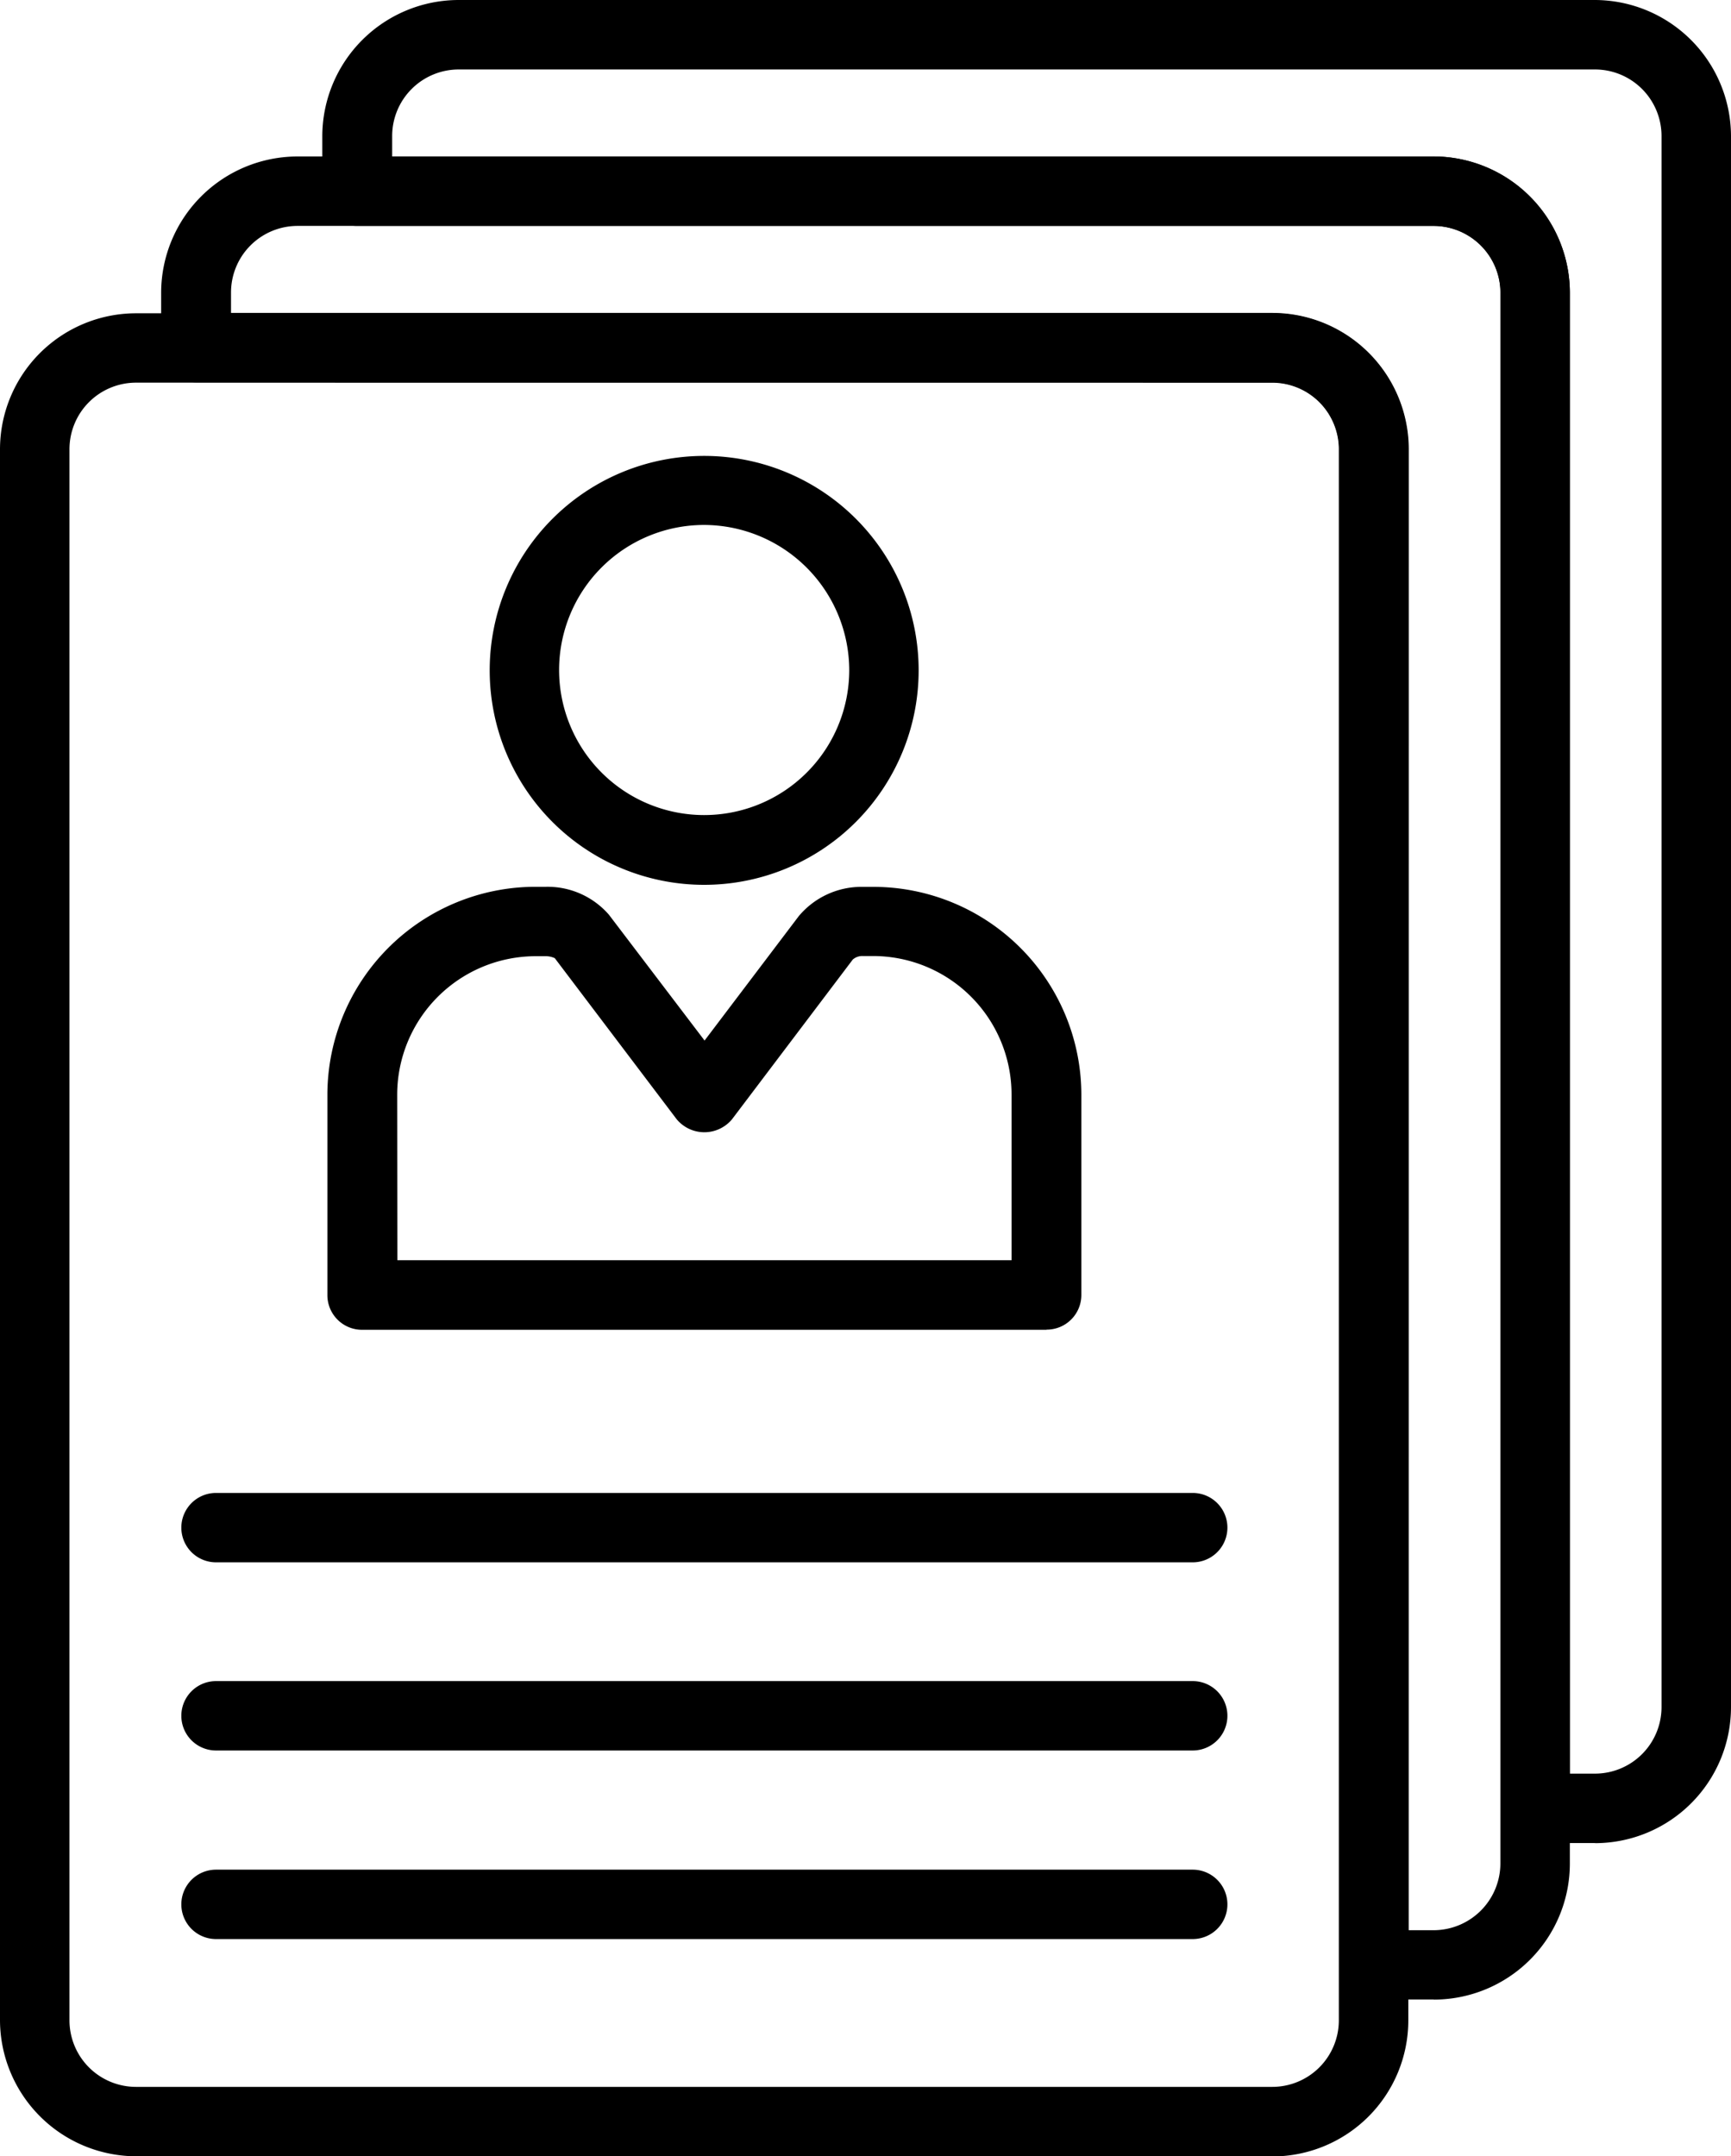
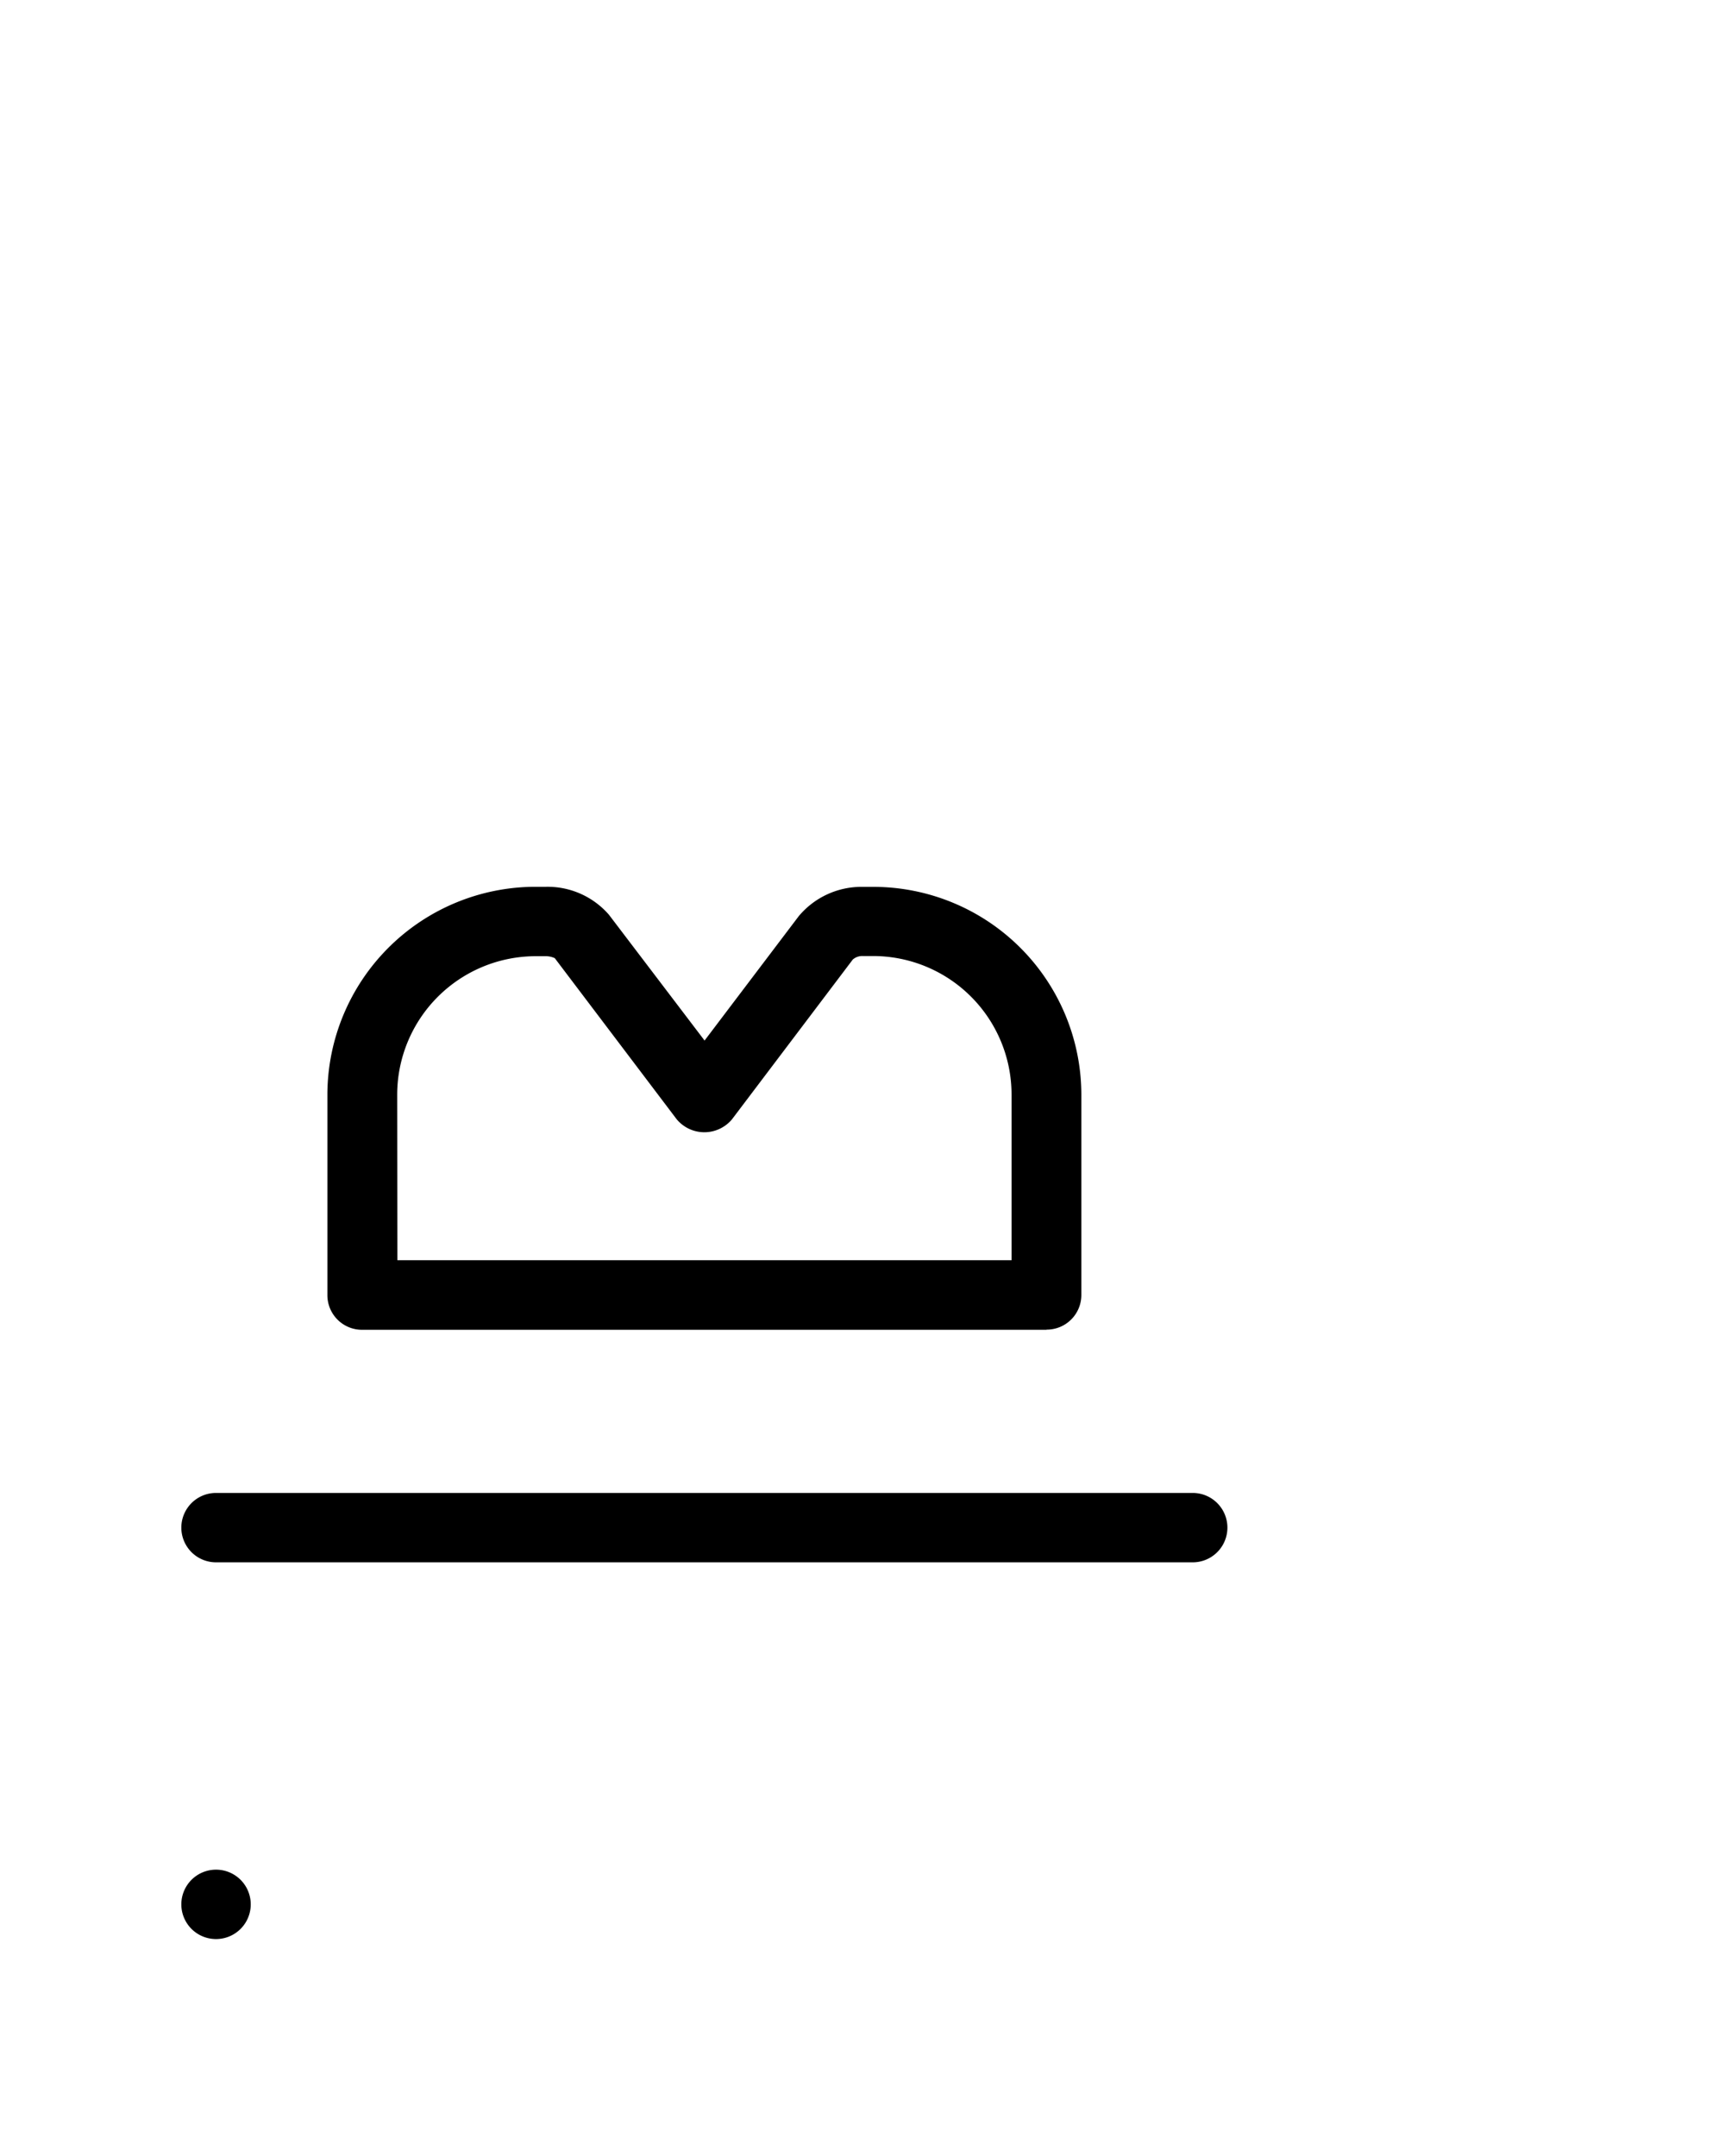
<svg xmlns="http://www.w3.org/2000/svg" width="52.001" height="64.78" viewBox="0 0 52.001 64.78">
  <defs>
    <clipPath id="clip-path">
      <rect id="사각형_19025" data-name="사각형 19025" width="52.001" height="64.78" fill="none" />
    </clipPath>
  </defs>
  <g id="그룹_31031" data-name="그룹 31031" transform="translate(0)">
    <g id="그룹_31030" data-name="그룹 31030" transform="translate(0)" clip-path="url(#clip-path)">
-       <path id="패스_58183" data-name="패스 58183" d="M38.22,56.169H4.087A4.1,4.1,0,0,1,0,52.081V4.886A4.089,4.089,0,0,1,4.087.8H38.22a4.082,4.082,0,0,1,4.087,4.087v47.2a4.089,4.089,0,0,1-4.087,4.087M4.087,2.884a2,2,0,0,0-2,2v47.2a2,2,0,0,0,2,2H38.22a2,2,0,0,0,2-2V4.886a2,2,0,0,0-2-2Z" transform="translate(0 8.612)" />
-       <path id="패스_58184" data-name="패스 58184" d="M7.692,14.048a6.443,6.443,0,1,1,6.443-6.443,6.444,6.444,0,0,1-6.443,6.443m0-10.812a4.358,4.358,0,1,0,4.358,4.37,4.373,4.373,0,0,0-4.358-4.37" transform="translate(13.462 12.535)" />
      <path id="패스_58185" data-name="패스 58185" d="M22.436,15.571H1.883A1.041,1.041,0,0,1,.835,14.535V8.5A6.256,6.256,0,0,1,7.089,2.262h.318A2.441,2.441,0,0,1,9.292,3.1l2.874,3.781,2.827-3.734a2.455,2.455,0,0,1,1.92-.883h.33A6.253,6.253,0,0,1,23.485,8.5v6.03a1.041,1.041,0,0,1-1.048,1.036m-19.5-2.085H21.388V8.5a4.162,4.162,0,0,0-4.146-4.158h-.33a.43.43,0,0,0-.294.106L12.99,9.247a1.081,1.081,0,0,1-1.661,0L7.666,4.406a.646.646,0,0,0-.259-.059H7.089A4.165,4.165,0,0,0,2.932,8.5Z" transform="translate(9 24.38)" />
      <path id="패스_58186" data-name="패스 58186" d="M30.85,5.893H1.51a1.042,1.042,0,1,1,0-2.085H30.85a1.042,1.042,0,1,1,0,2.085" transform="translate(4.98 41.044)" />
-       <path id="패스_58187" data-name="패스 58187" d="M30.85,6.373H1.51a1.042,1.042,0,1,1,0-2.085H30.85a1.042,1.042,0,1,1,0,2.085" transform="translate(4.98 46.217)" />
-       <path id="패스_58188" data-name="패스 58188" d="M30.85,6.854H1.51a1.042,1.042,0,1,1,0-2.085H30.85a1.042,1.042,0,1,1,0,2.085" transform="translate(4.98 51.401)" />
-       <path id="패스_58189" data-name="패스 58189" d="M39.054,55.37h-1.8a1.031,1.031,0,0,1-1.036-1.036V8.787a2.016,2.016,0,0,0-2-2H1.87A1.041,1.041,0,0,1,.822,5.748V4.087A4.1,4.1,0,0,1,4.921,0H39.054a4.1,4.1,0,0,1,4.087,4.087v47.2a4.089,4.089,0,0,1-4.087,4.087M38.3,53.285h.754a2,2,0,0,0,2-2V4.087a2,2,0,0,0-2-2H4.921a2,2,0,0,0-2,2V4.7H34.213A4.1,4.1,0,0,1,38.3,8.787Z" transform="translate(8.86)" />
-       <path id="패스_58190" data-name="패스 58190" d="M38.643,55.769h-1.8A1.031,1.031,0,0,1,35.8,54.732V9.186a2.018,2.018,0,0,0-2.014-2H1.459A1.041,1.041,0,0,1,.411,6.147V4.486A4.1,4.1,0,0,1,4.51.4H38.643A4.1,4.1,0,0,1,42.73,4.486v47.2a4.089,4.089,0,0,1-4.087,4.087m-.754-2.085h.754a2.008,2.008,0,0,0,2-2V4.486a2.008,2.008,0,0,0-2-2H4.51a2,2,0,0,0-2,2V5.1H33.791a4.1,4.1,0,0,1,4.1,4.087Z" transform="translate(4.43 4.301)" />
+       <path id="패스_58188" data-name="패스 58188" d="M30.85,6.854H1.51a1.042,1.042,0,1,1,0-2.085a1.042,1.042,0,1,1,0,2.085" transform="translate(4.98 51.401)" />
    </g>
  </g>
</svg>